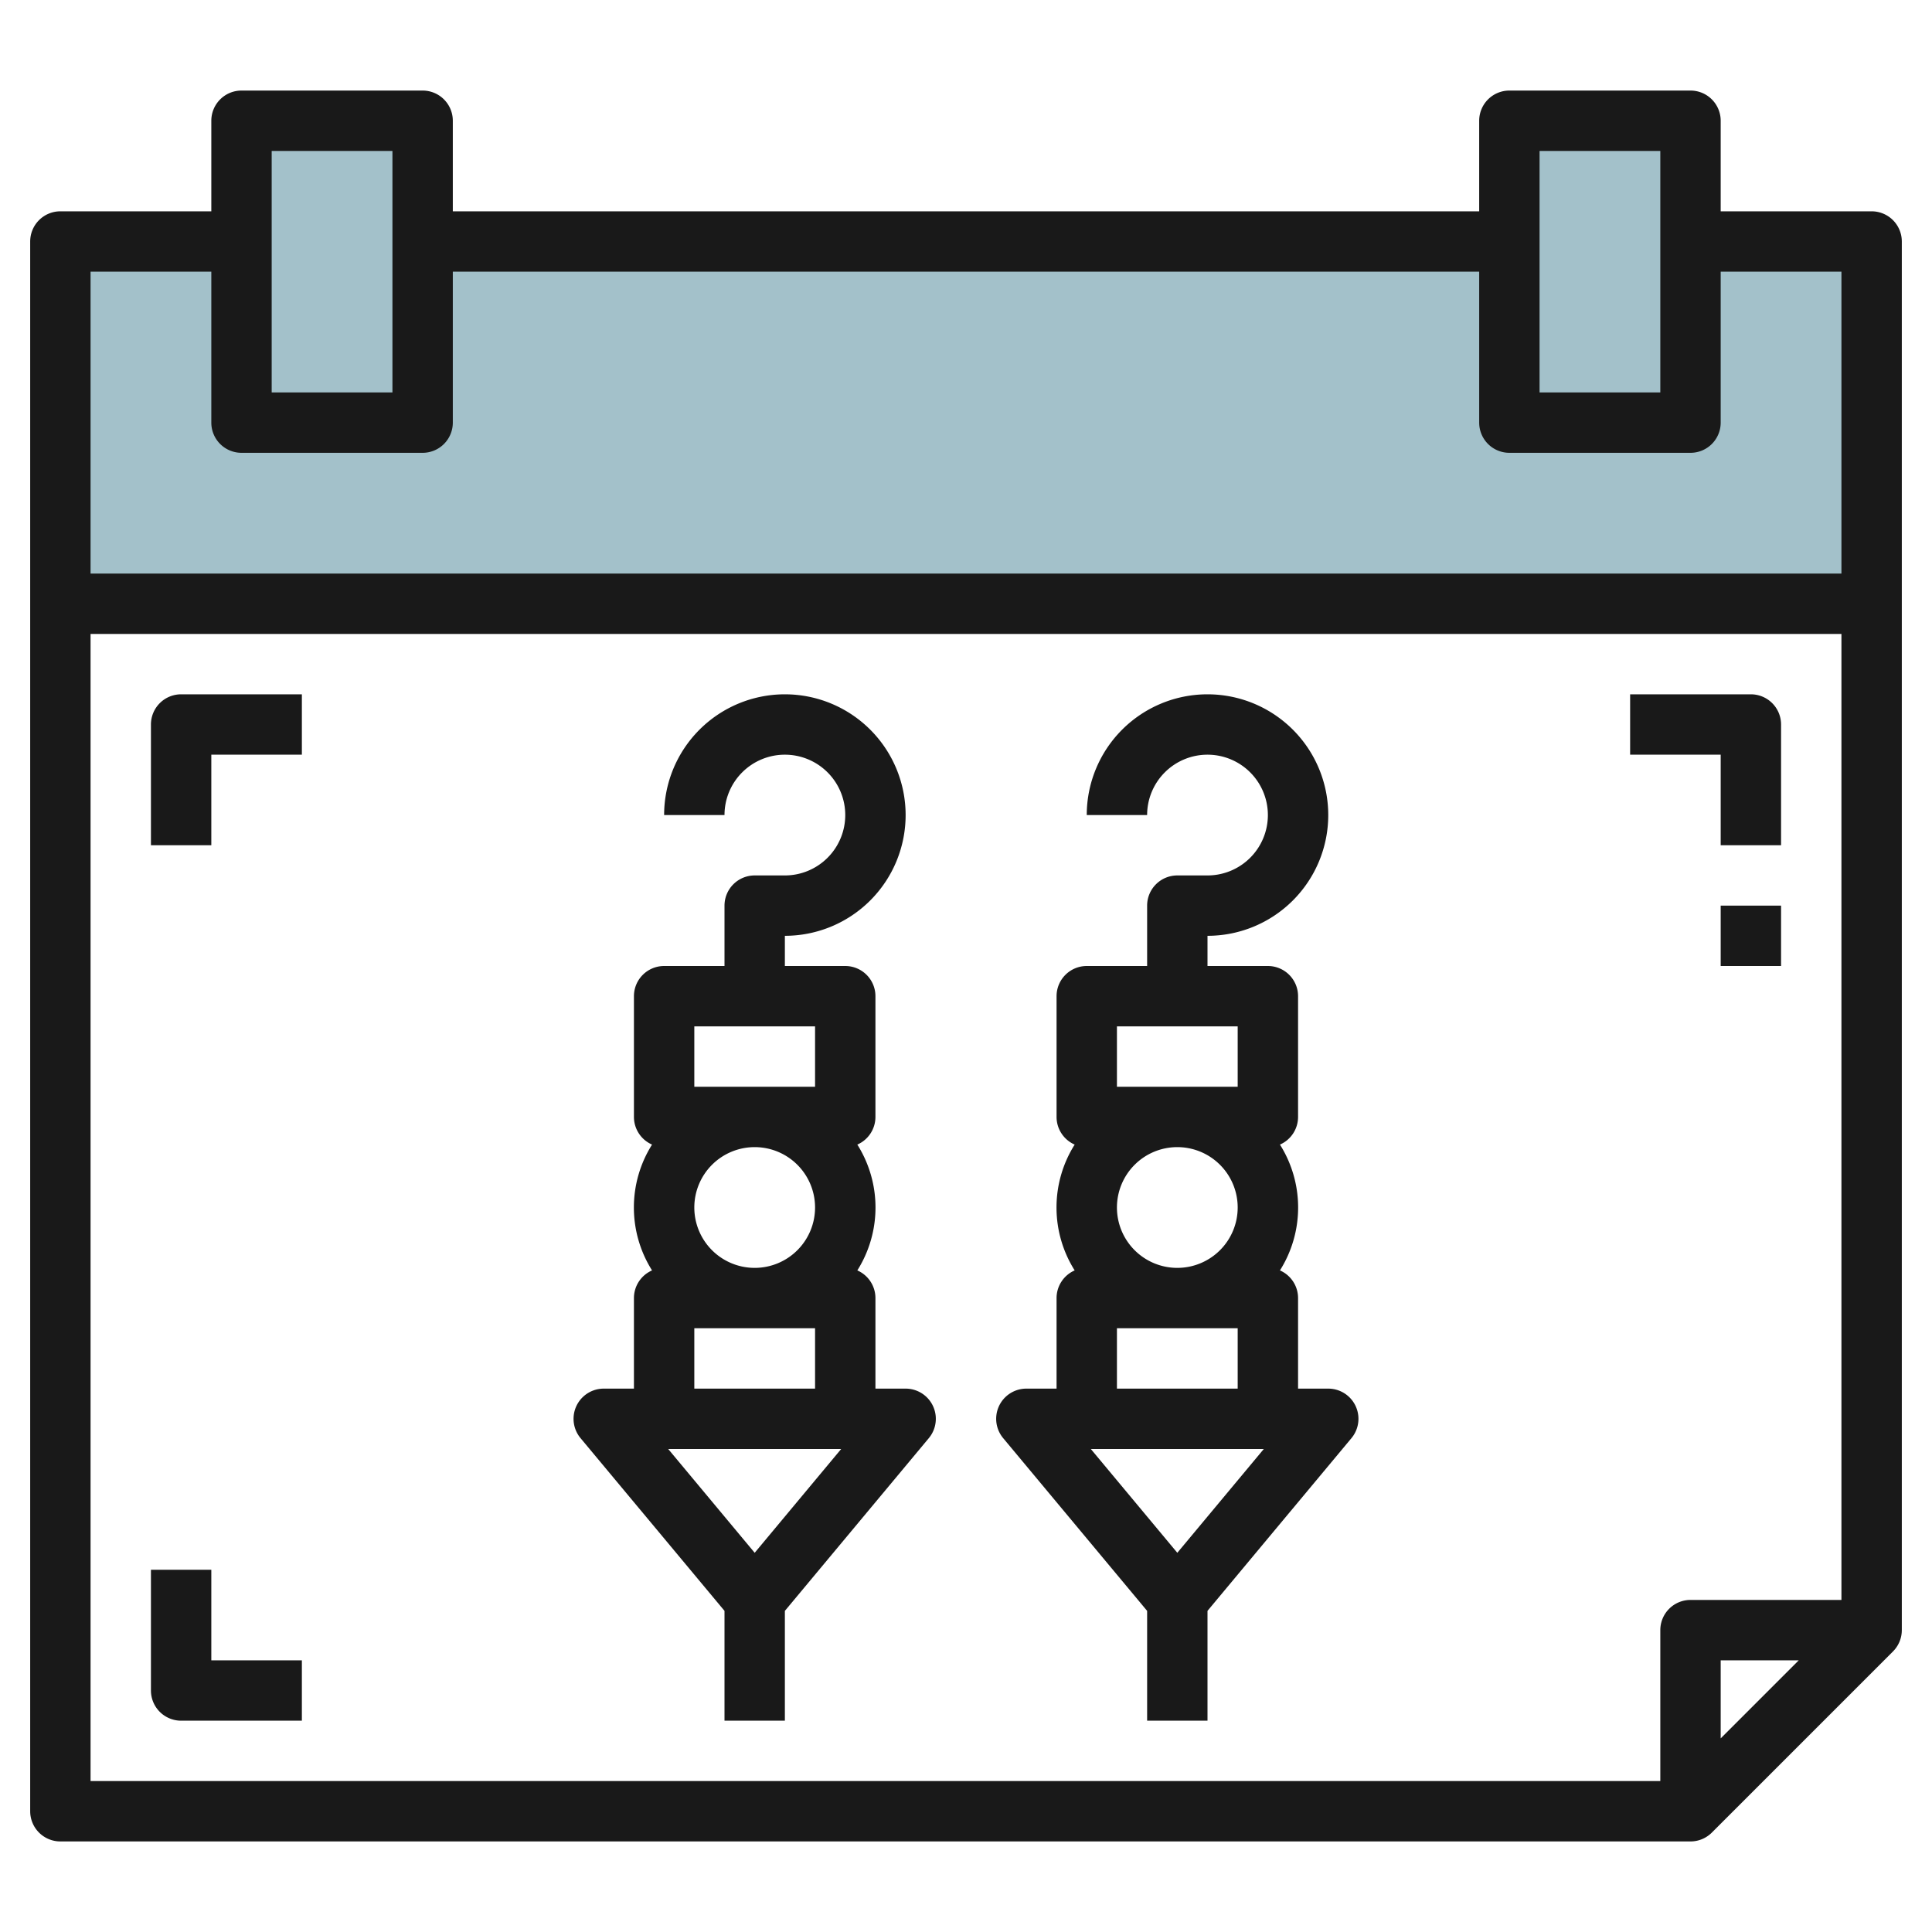
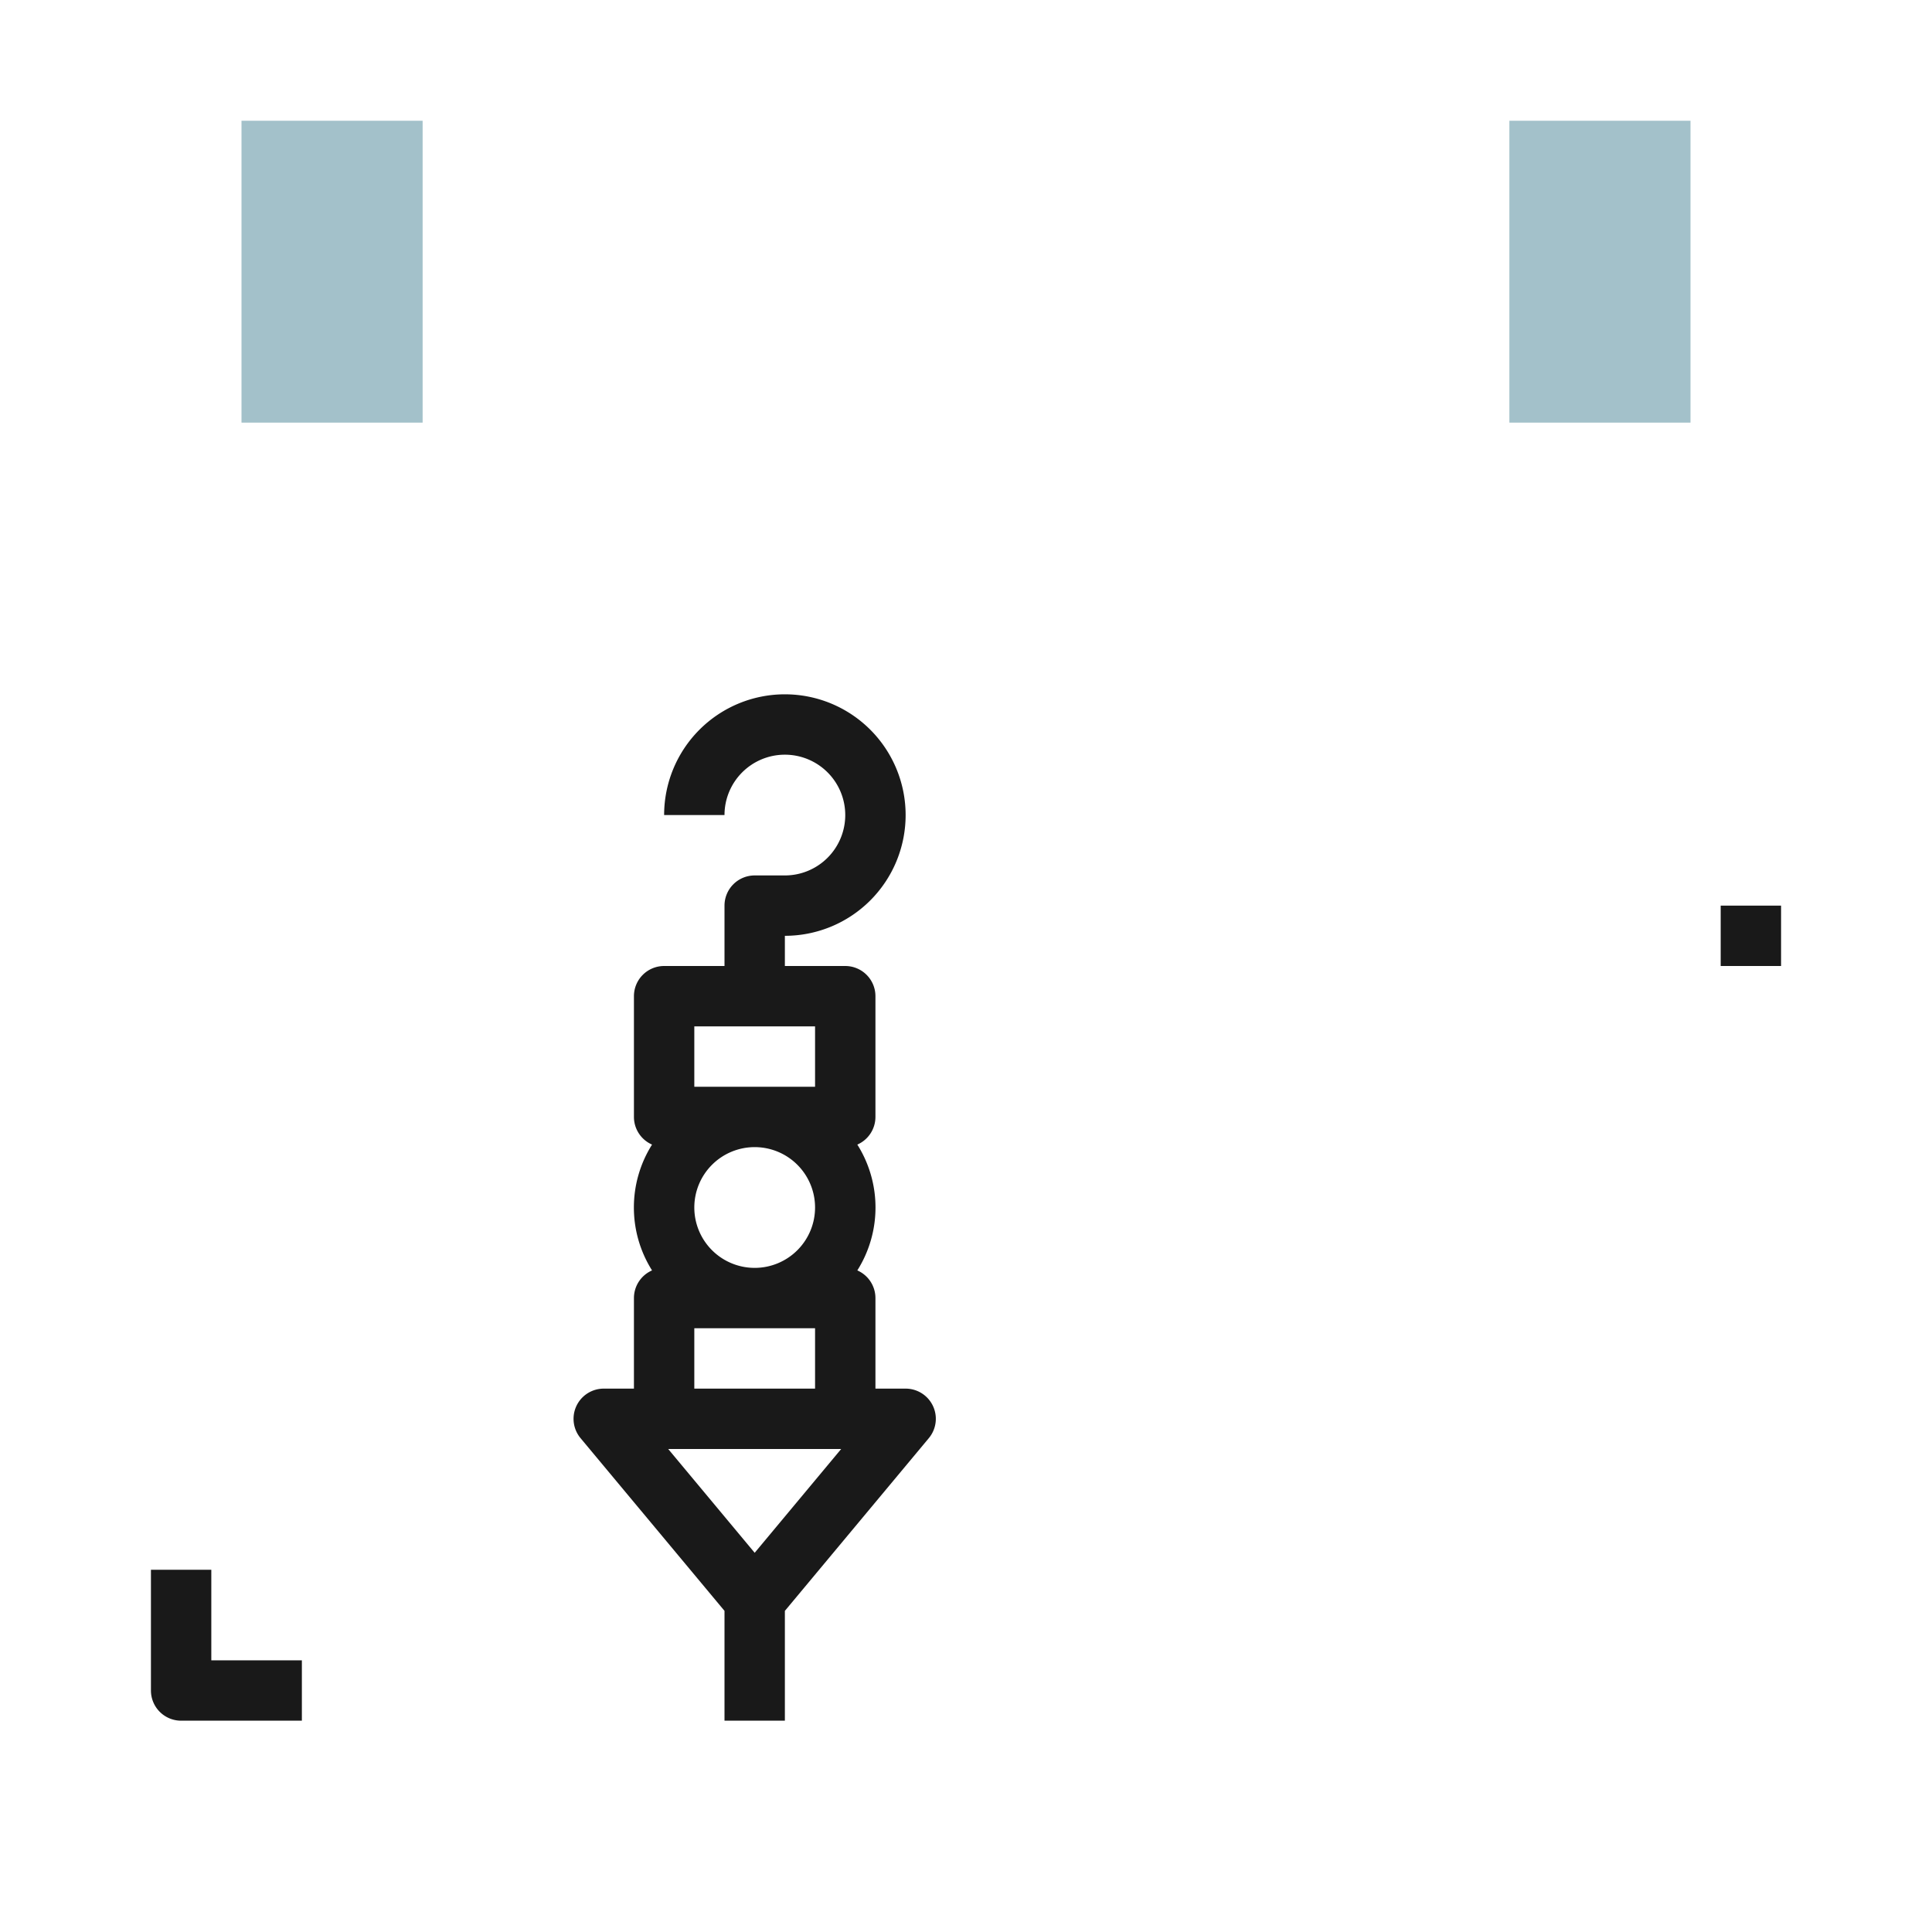
<svg xmlns="http://www.w3.org/2000/svg" id="Layer_3" height="512" viewBox="0 0 64 64" width="512" data-name="Layer 3">
-   <path d="m2 8h60v12h-60z" fill="#a3c1ca" />
  <path d="m8 4h6v10h-6z" fill="#a3c1ca" />
  <path d="m50 4h6v10h-6z" fill="#a3c1ca" />
  <g fill="#191919">
-     <path d="m62 7h-5v-3a1 1 0 0 0 -1-1h-6a1 1 0 0 0 -1 1v3h-34v-3a1 1 0 0 0 -1-1h-6a1 1 0 0 0 -1 1v3h-5a1 1 0 0 0 -1 1v52a1 1 0 0 0 1 1h54a1 1 0 0 0 .707-.293l6-6a1 1 0 0 0 .293-.707v-46a1 1 0 0 0 -1-1zm-11-2h4v8h-4zm-42 0h4v8h-4zm-2 4v5a1 1 0 0 0 1 1h6a1 1 0 0 0 1-1v-5h34v5a1 1 0 0 0 1 1h6a1 1 0 0 0 1-1v-5h4v10h-58v-10zm-4 12h58v32h-5a1 1 0 0 0 -1 1v5h-52zm56.586 34-2.586 2.586v-2.586z" />
-     <path d="m57 28h2v-4a1 1 0 0 0 -1-1h-4v2h3z" />
-     <path d="m5 24v4h2v-3h3v-2h-4a1 1 0 0 0 -1 1z" />
    <path d="m7 52h-2v4a1 1 0 0 0 1 1h4v-2h-3z" />
    <path d="m57 30h2v2h-2z" />
    <path d="m30 46h-1v-3a1 1 0 0 0 -.6-.916 3.908 3.908 0 0 0 0-4.168 1 1 0 0 0 .6-.916v-4a1 1 0 0 0 -1-1h-2v-1a4 4 0 1 0 -4-4h2a2 2 0 1 1 2 2h-1a1 1 0 0 0 -1 1v2h-2a1 1 0 0 0 -1 1v4a1 1 0 0 0 .6.916 3.908 3.908 0 0 0 0 4.168 1 1 0 0 0 -.6.916v3h-1a1 1 0 0 0 -.768 1.641l4.768 5.721v3.638h2v-3.638l4.768-5.721a1 1 0 0 0 -.768-1.641zm-7-6a2 2 0 1 1 2 2 2 2 0 0 1 -2-2zm0-6h4v2h-4zm0 10h4v2h-4zm2 7.438-2.865-3.438h5.73z" />
-     <path d="m44 46h-1v-3a1 1 0 0 0 -.6-.916 3.908 3.908 0 0 0 0-4.168 1 1 0 0 0 .6-.916v-4a1 1 0 0 0 -1-1h-2v-1a4 4 0 1 0 -4-4h2a2 2 0 1 1 2 2h-1a1 1 0 0 0 -1 1v2h-2a1 1 0 0 0 -1 1v4a1 1 0 0 0 .6.916 3.908 3.908 0 0 0 0 4.168 1 1 0 0 0 -.6.916v3h-1a1 1 0 0 0 -.768 1.641l4.768 5.721v3.638h2v-3.638l4.768-5.721a1 1 0 0 0 -.768-1.641zm-7-6a2 2 0 1 1 2 2 2 2 0 0 1 -2-2zm0-6h4v2h-4zm0 10h4v2h-4zm2 7.438-2.865-3.438h5.73z" />
  </g>
</svg>